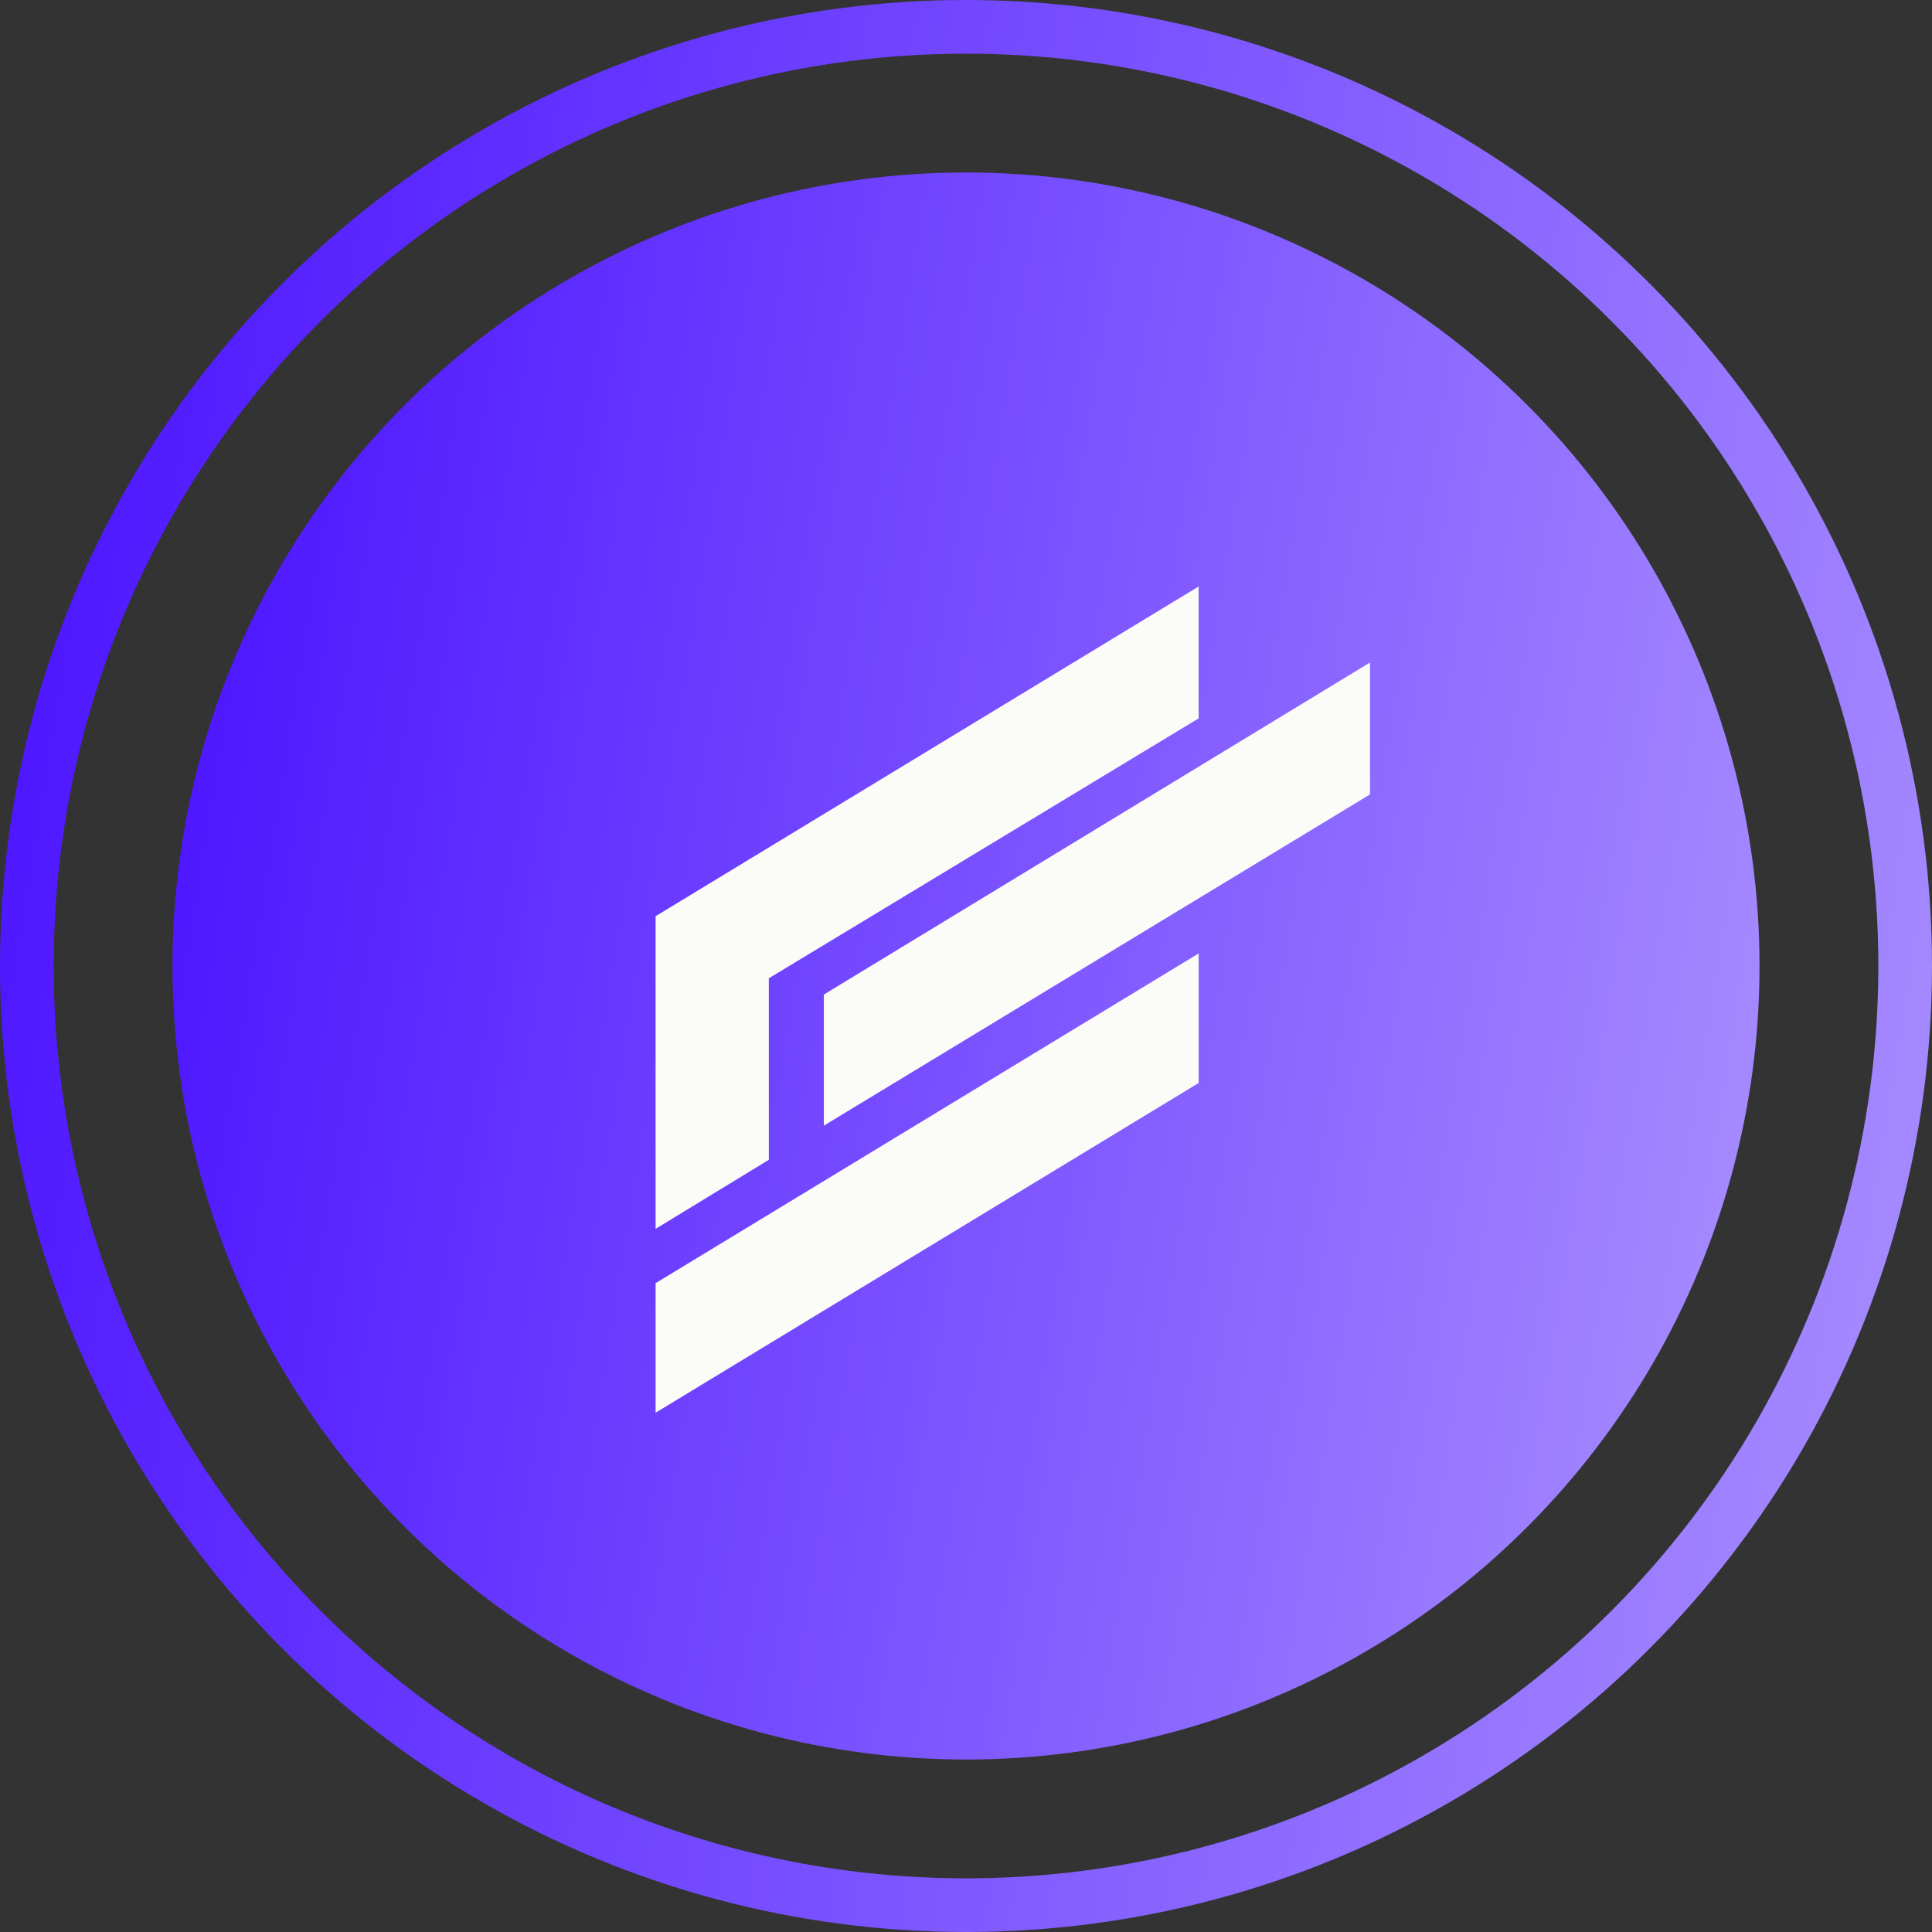
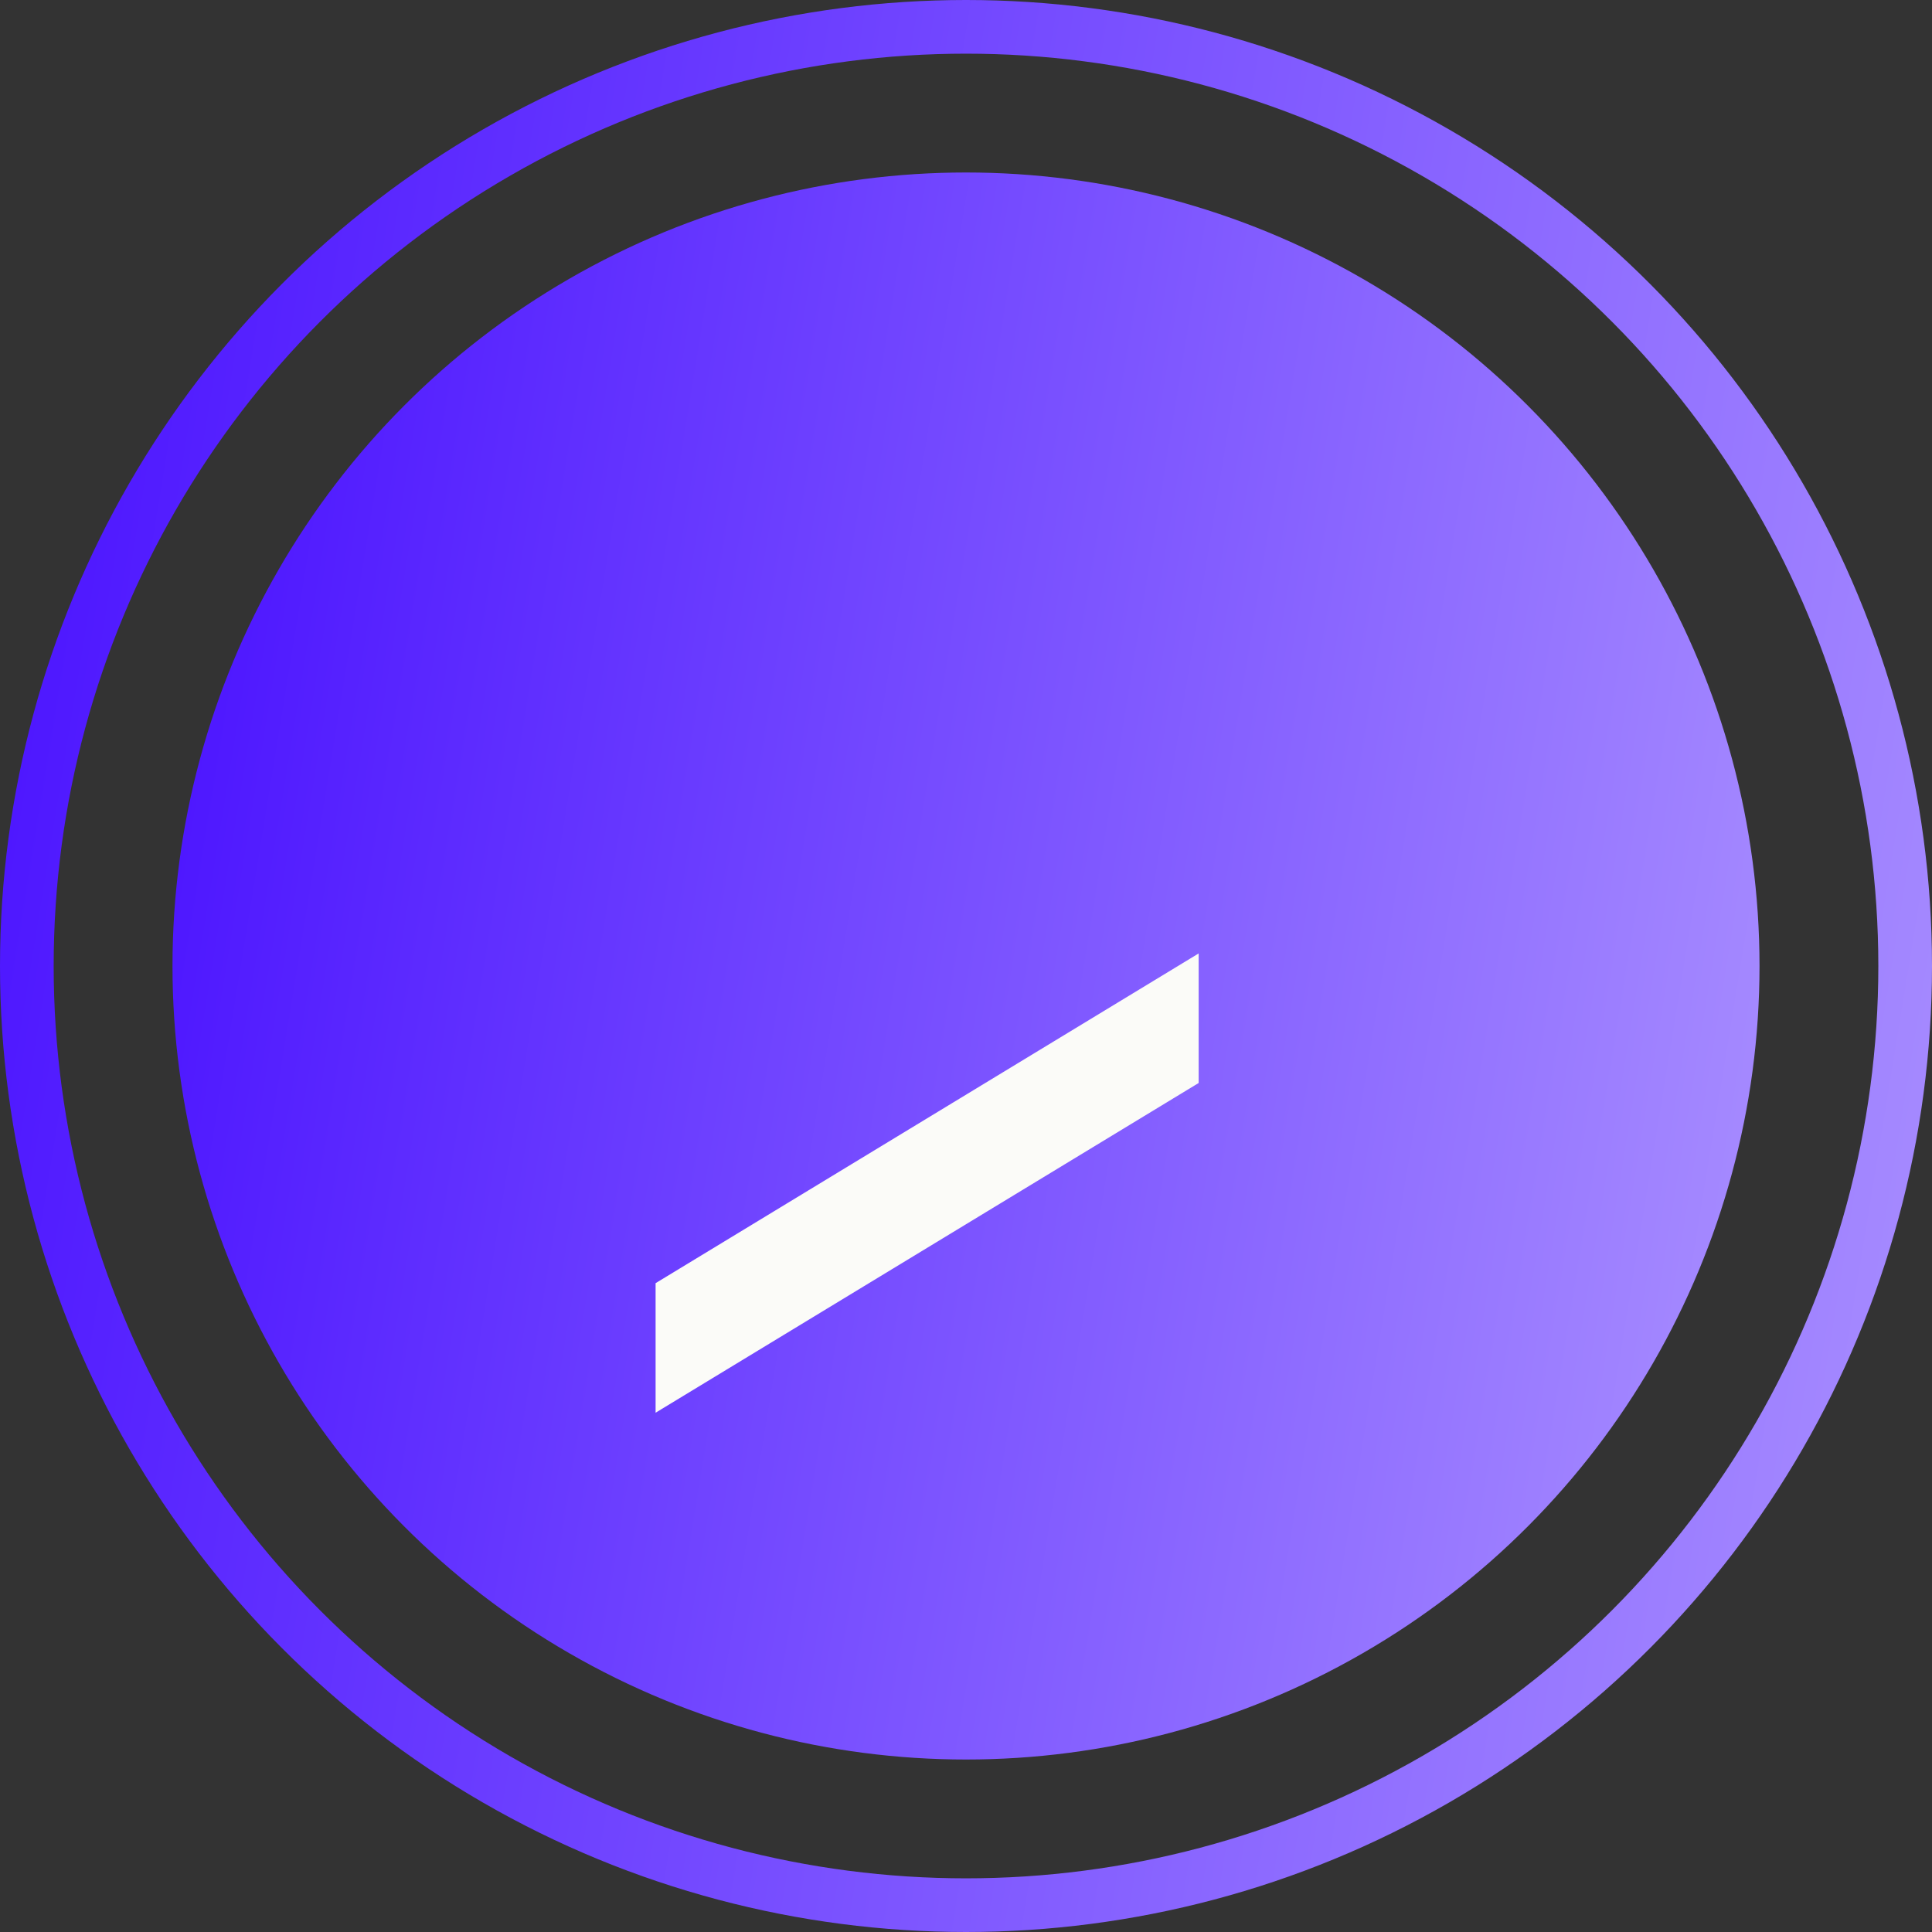
<svg xmlns="http://www.w3.org/2000/svg" width="36" height="36" viewBox="0 0 36 36" fill="none">
  <rect x="0" y="0" width="36" height="36" fill="#333333" stroke="none" />
  <circle cx="18" cy="18" r="17.5" stroke="url(#paint0_linear_1233_43098)" />
  <circle cx="18" cy="18" r="14.786" fill="url(#paint1_linear_1233_43098)" />
-   <path d="M22.335 10.928V13.386L14.326 18.229V21.611L12.216 22.898V17.072L22.335 10.928Z" fill="#FBFBF8" />
  <path d="M12.216 23.91V26.324L22.335 20.18V17.766L12.216 23.91Z" fill="#FBFBF8" />
-   <path d="M15.351 18.532V20.975L25.528 14.803V12.345L15.351 18.532Z" fill="#FBFBF8" />
  <defs>
    <linearGradient id="paint0_linear_1233_43098" x1="-4.647" y1="-2.674" x2="40.504" y2="4.696" gradientUnits="userSpaceOnUse">
      <stop stop-color="#3C00FF" />
      <stop offset="1" stop-color="#A98FFF" />
    </linearGradient>
    <linearGradient id="paint1_linear_1233_43098" x1="-0.603" y1="1.018" x2="36.486" y2="7.072" gradientUnits="userSpaceOnUse">
      <stop stop-color="#3C00FF" />
      <stop offset="1" stop-color="#A98FFF" />
    </linearGradient>
  </defs>
</svg>